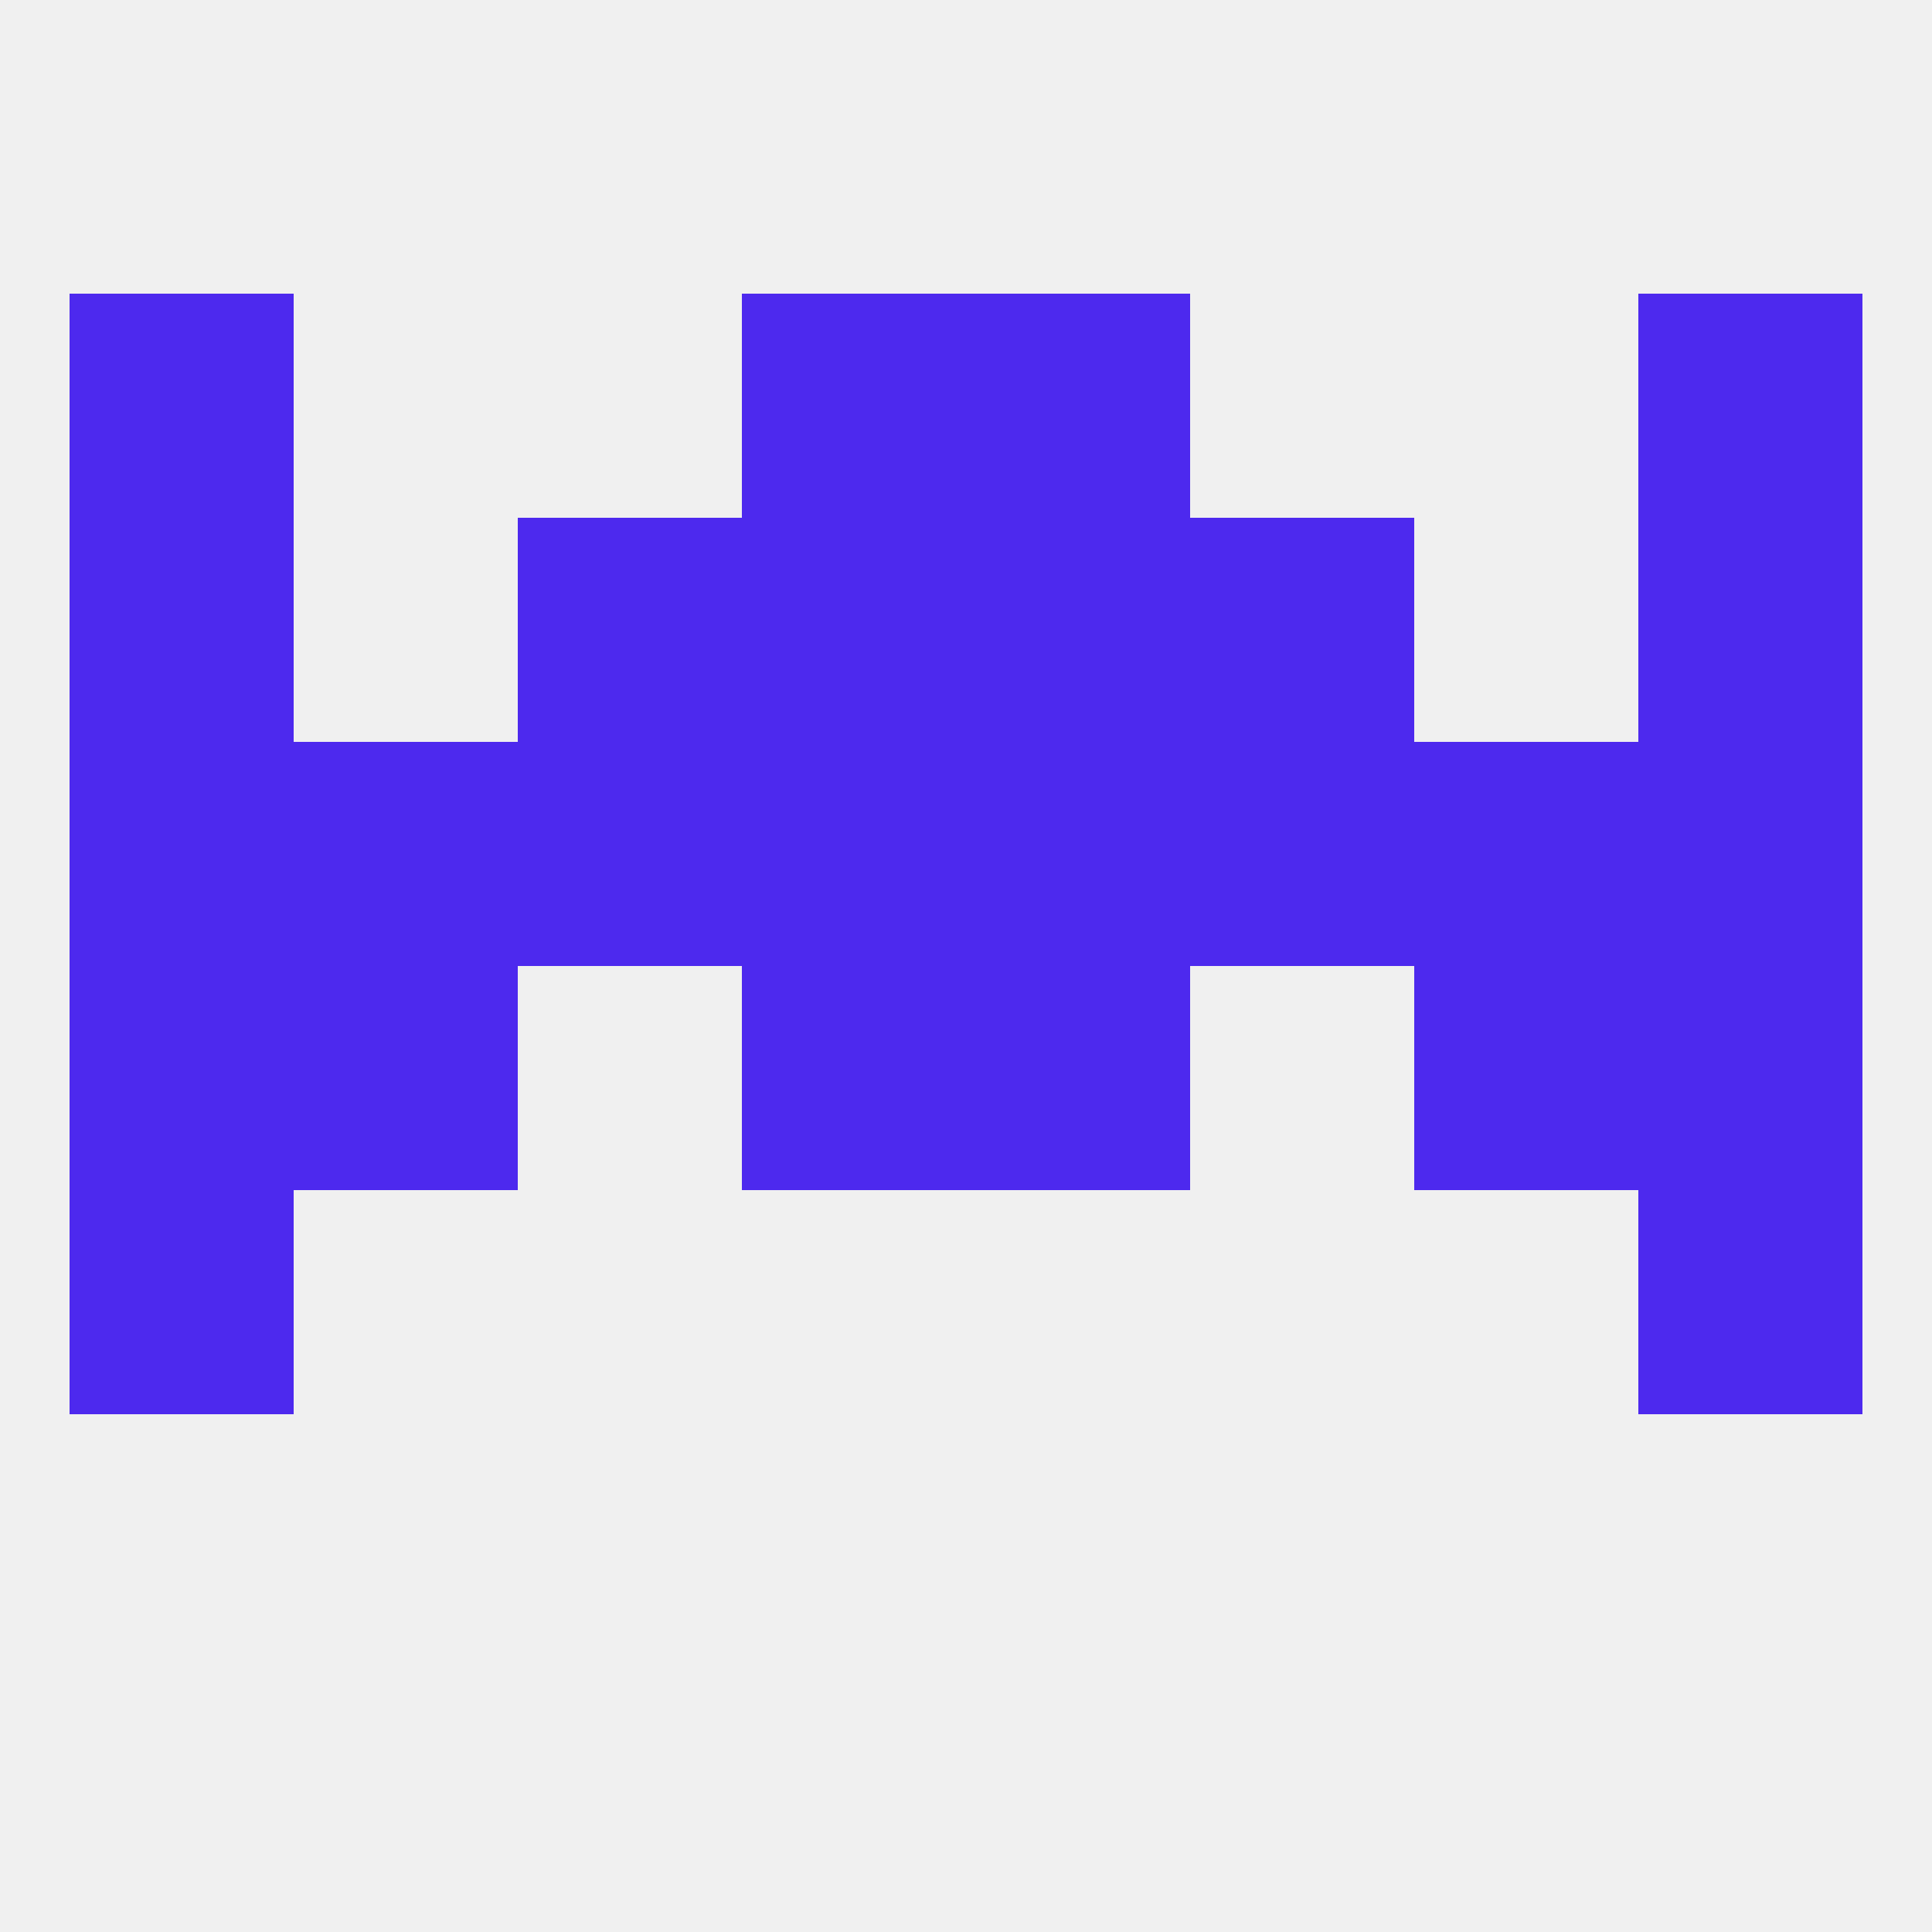
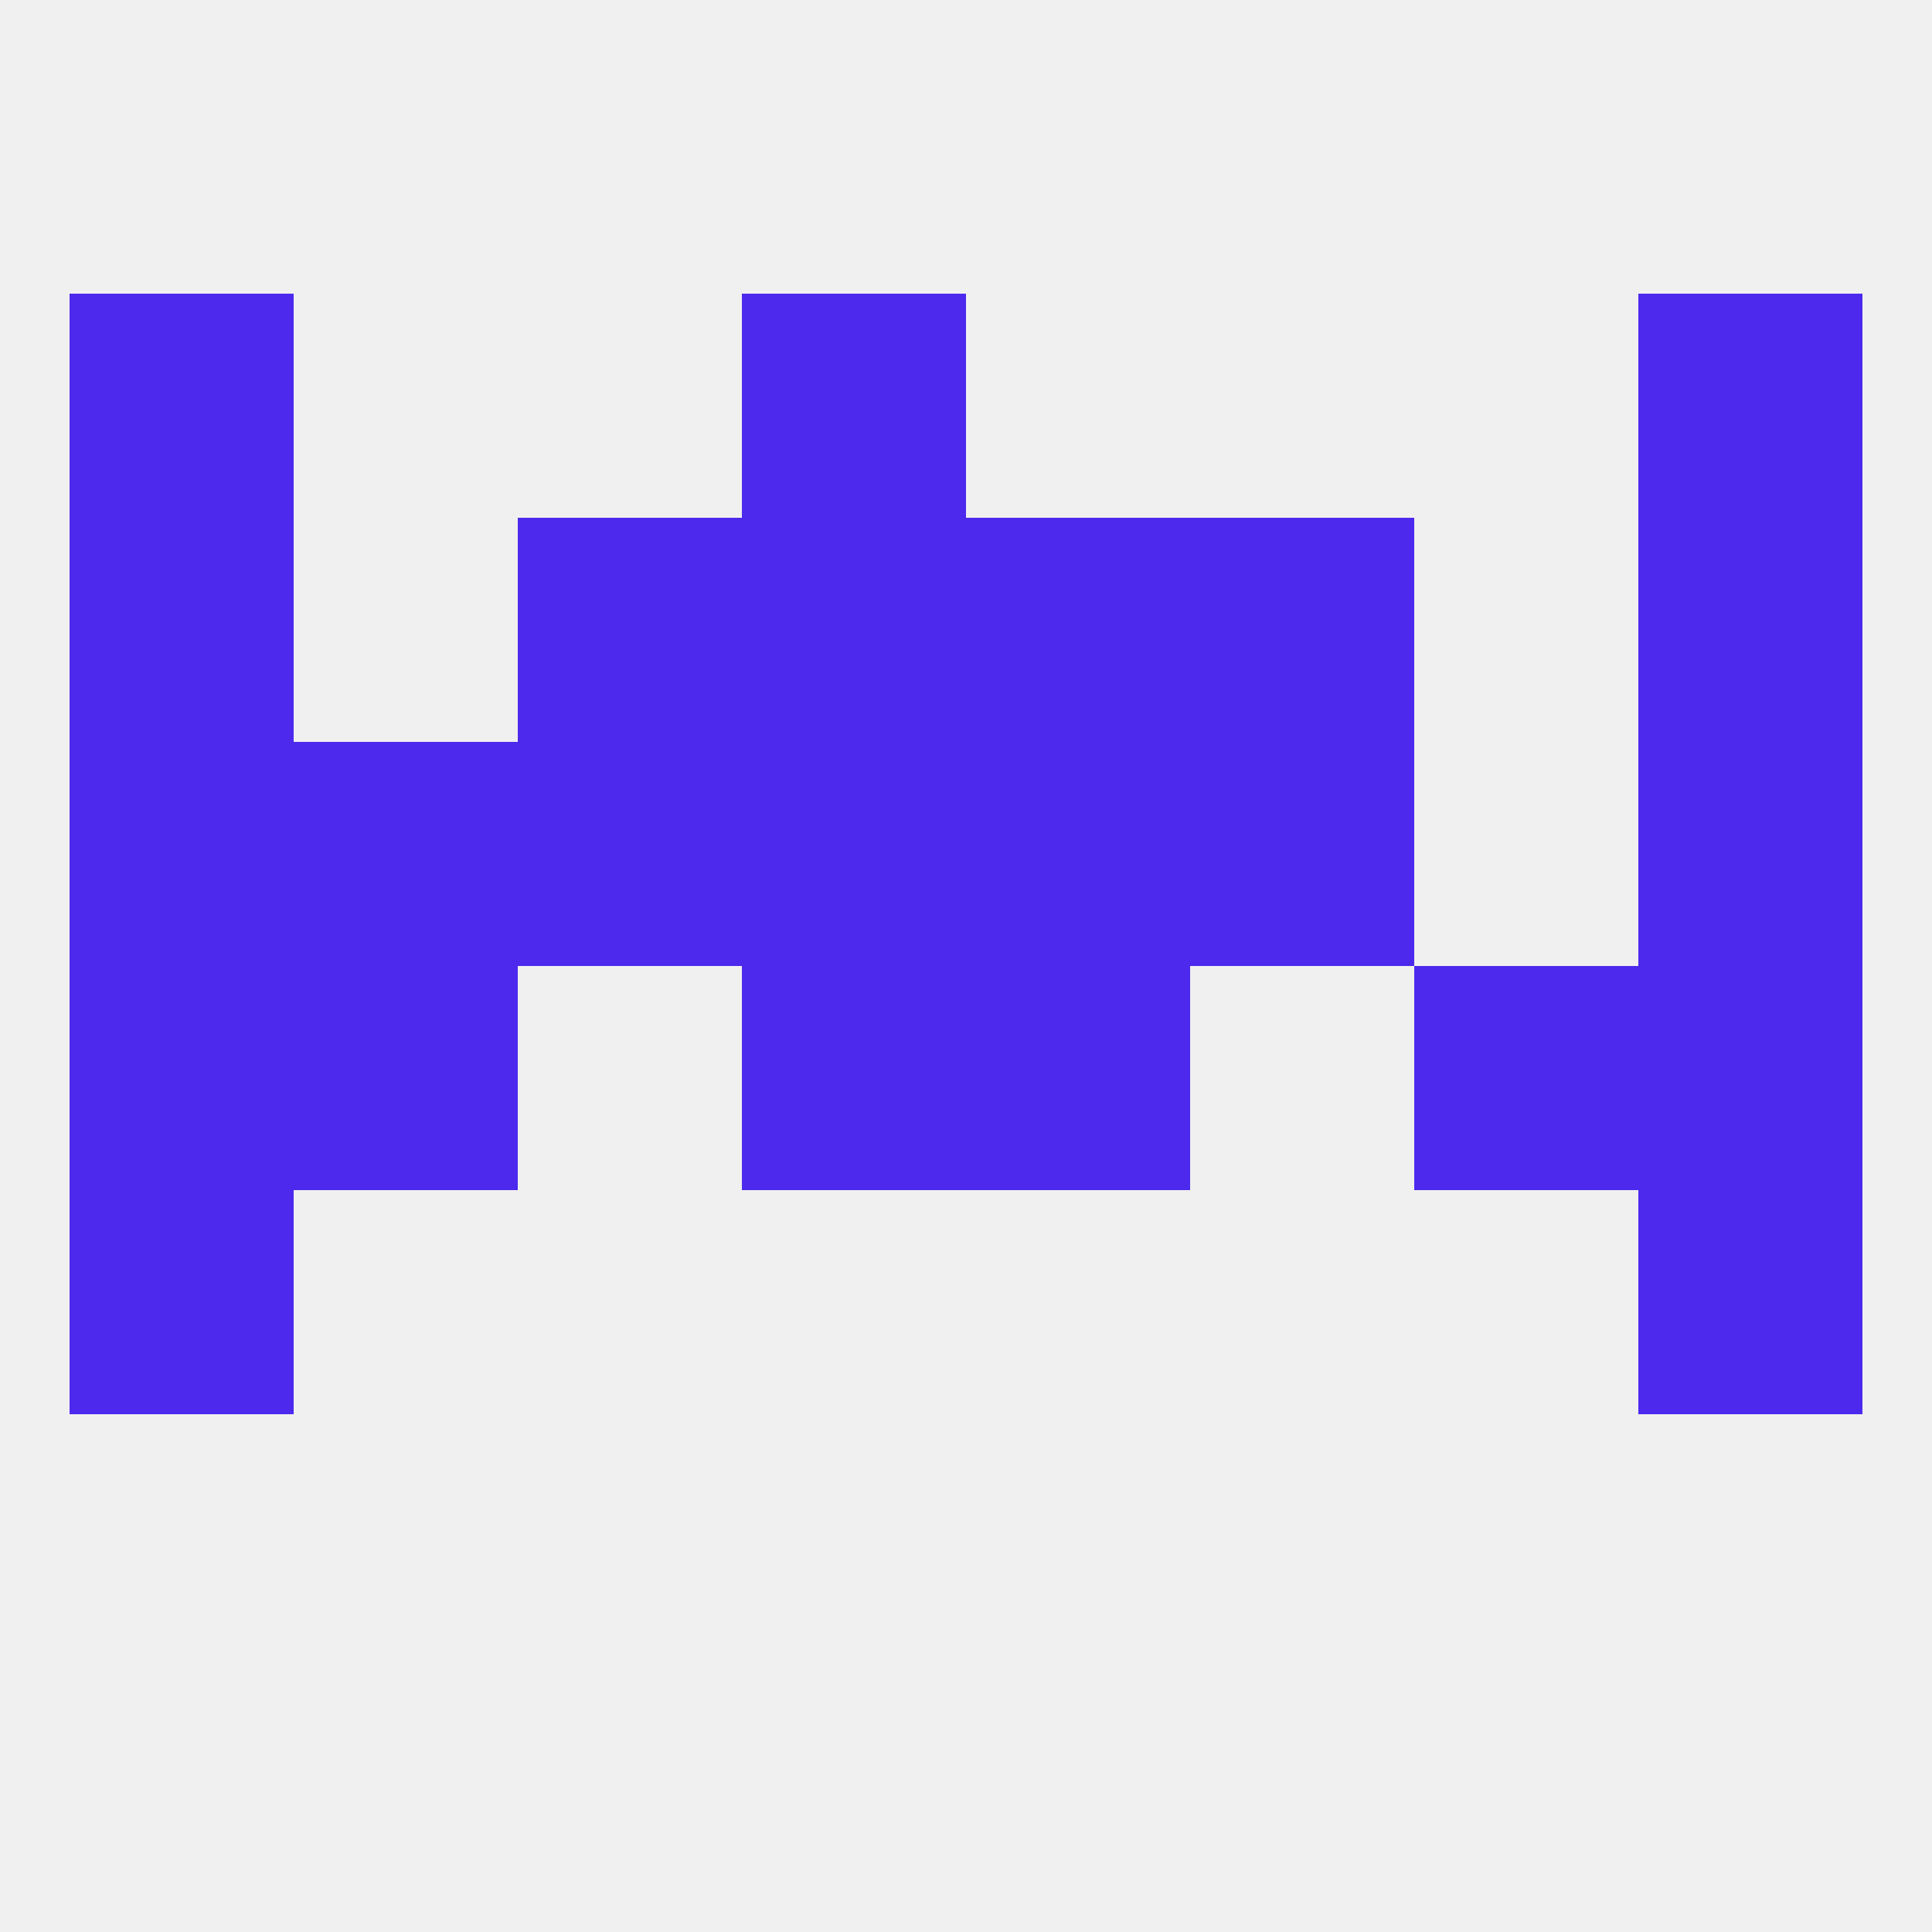
<svg xmlns="http://www.w3.org/2000/svg" version="1.1" baseprofile="full" width="250" height="250" viewBox="0 0 250 250">
  <rect width="100%" height="100%" fill="rgba(240,240,240,255)" />
  <rect x="9" y="154" width="29" height="29" fill="rgba(77,41,238,255)" />
  <rect x="212" y="154" width="29" height="29" fill="rgba(77,41,238,255)" />
  <rect x="183" y="125" width="29" height="29" fill="rgba(77,41,238,255)" />
  <rect x="96" y="125" width="29" height="29" fill="rgba(77,41,238,255)" />
  <rect x="125" y="125" width="29" height="29" fill="rgba(77,41,238,255)" />
  <rect x="9" y="125" width="29" height="29" fill="rgba(77,41,238,255)" />
  <rect x="212" y="125" width="29" height="29" fill="rgba(77,41,238,255)" />
  <rect x="38" y="125" width="29" height="29" fill="rgba(77,41,238,255)" />
  <rect x="38" y="96" width="29" height="29" fill="rgba(77,41,238,255)" />
-   <rect x="183" y="96" width="29" height="29" fill="rgba(77,41,238,255)" />
  <rect x="9" y="96" width="29" height="29" fill="rgba(77,41,238,255)" />
  <rect x="212" y="96" width="29" height="29" fill="rgba(77,41,238,255)" />
  <rect x="96" y="96" width="29" height="29" fill="rgba(77,41,238,255)" />
  <rect x="154" y="96" width="29" height="29" fill="rgba(77,41,238,255)" />
  <rect x="125" y="96" width="29" height="29" fill="rgba(77,41,238,255)" />
  <rect x="67" y="96" width="29" height="29" fill="rgba(77,41,238,255)" />
  <rect x="67" y="67" width="29" height="29" fill="rgba(77,41,238,255)" />
  <rect x="154" y="67" width="29" height="29" fill="rgba(77,41,238,255)" />
  <rect x="96" y="67" width="29" height="29" fill="rgba(77,41,238,255)" />
  <rect x="125" y="67" width="29" height="29" fill="rgba(77,41,238,255)" />
  <rect x="9" y="67" width="29" height="29" fill="rgba(77,41,238,255)" />
  <rect x="212" y="67" width="29" height="29" fill="rgba(77,41,238,255)" />
  <rect x="9" y="38" width="29" height="29" fill="rgba(77,41,238,255)" />
  <rect x="212" y="38" width="29" height="29" fill="rgba(77,41,238,255)" />
  <rect x="96" y="38" width="29" height="29" fill="rgba(77,41,238,255)" />
-   <rect x="125" y="38" width="29" height="29" fill="rgba(77,41,238,255)" />
</svg>